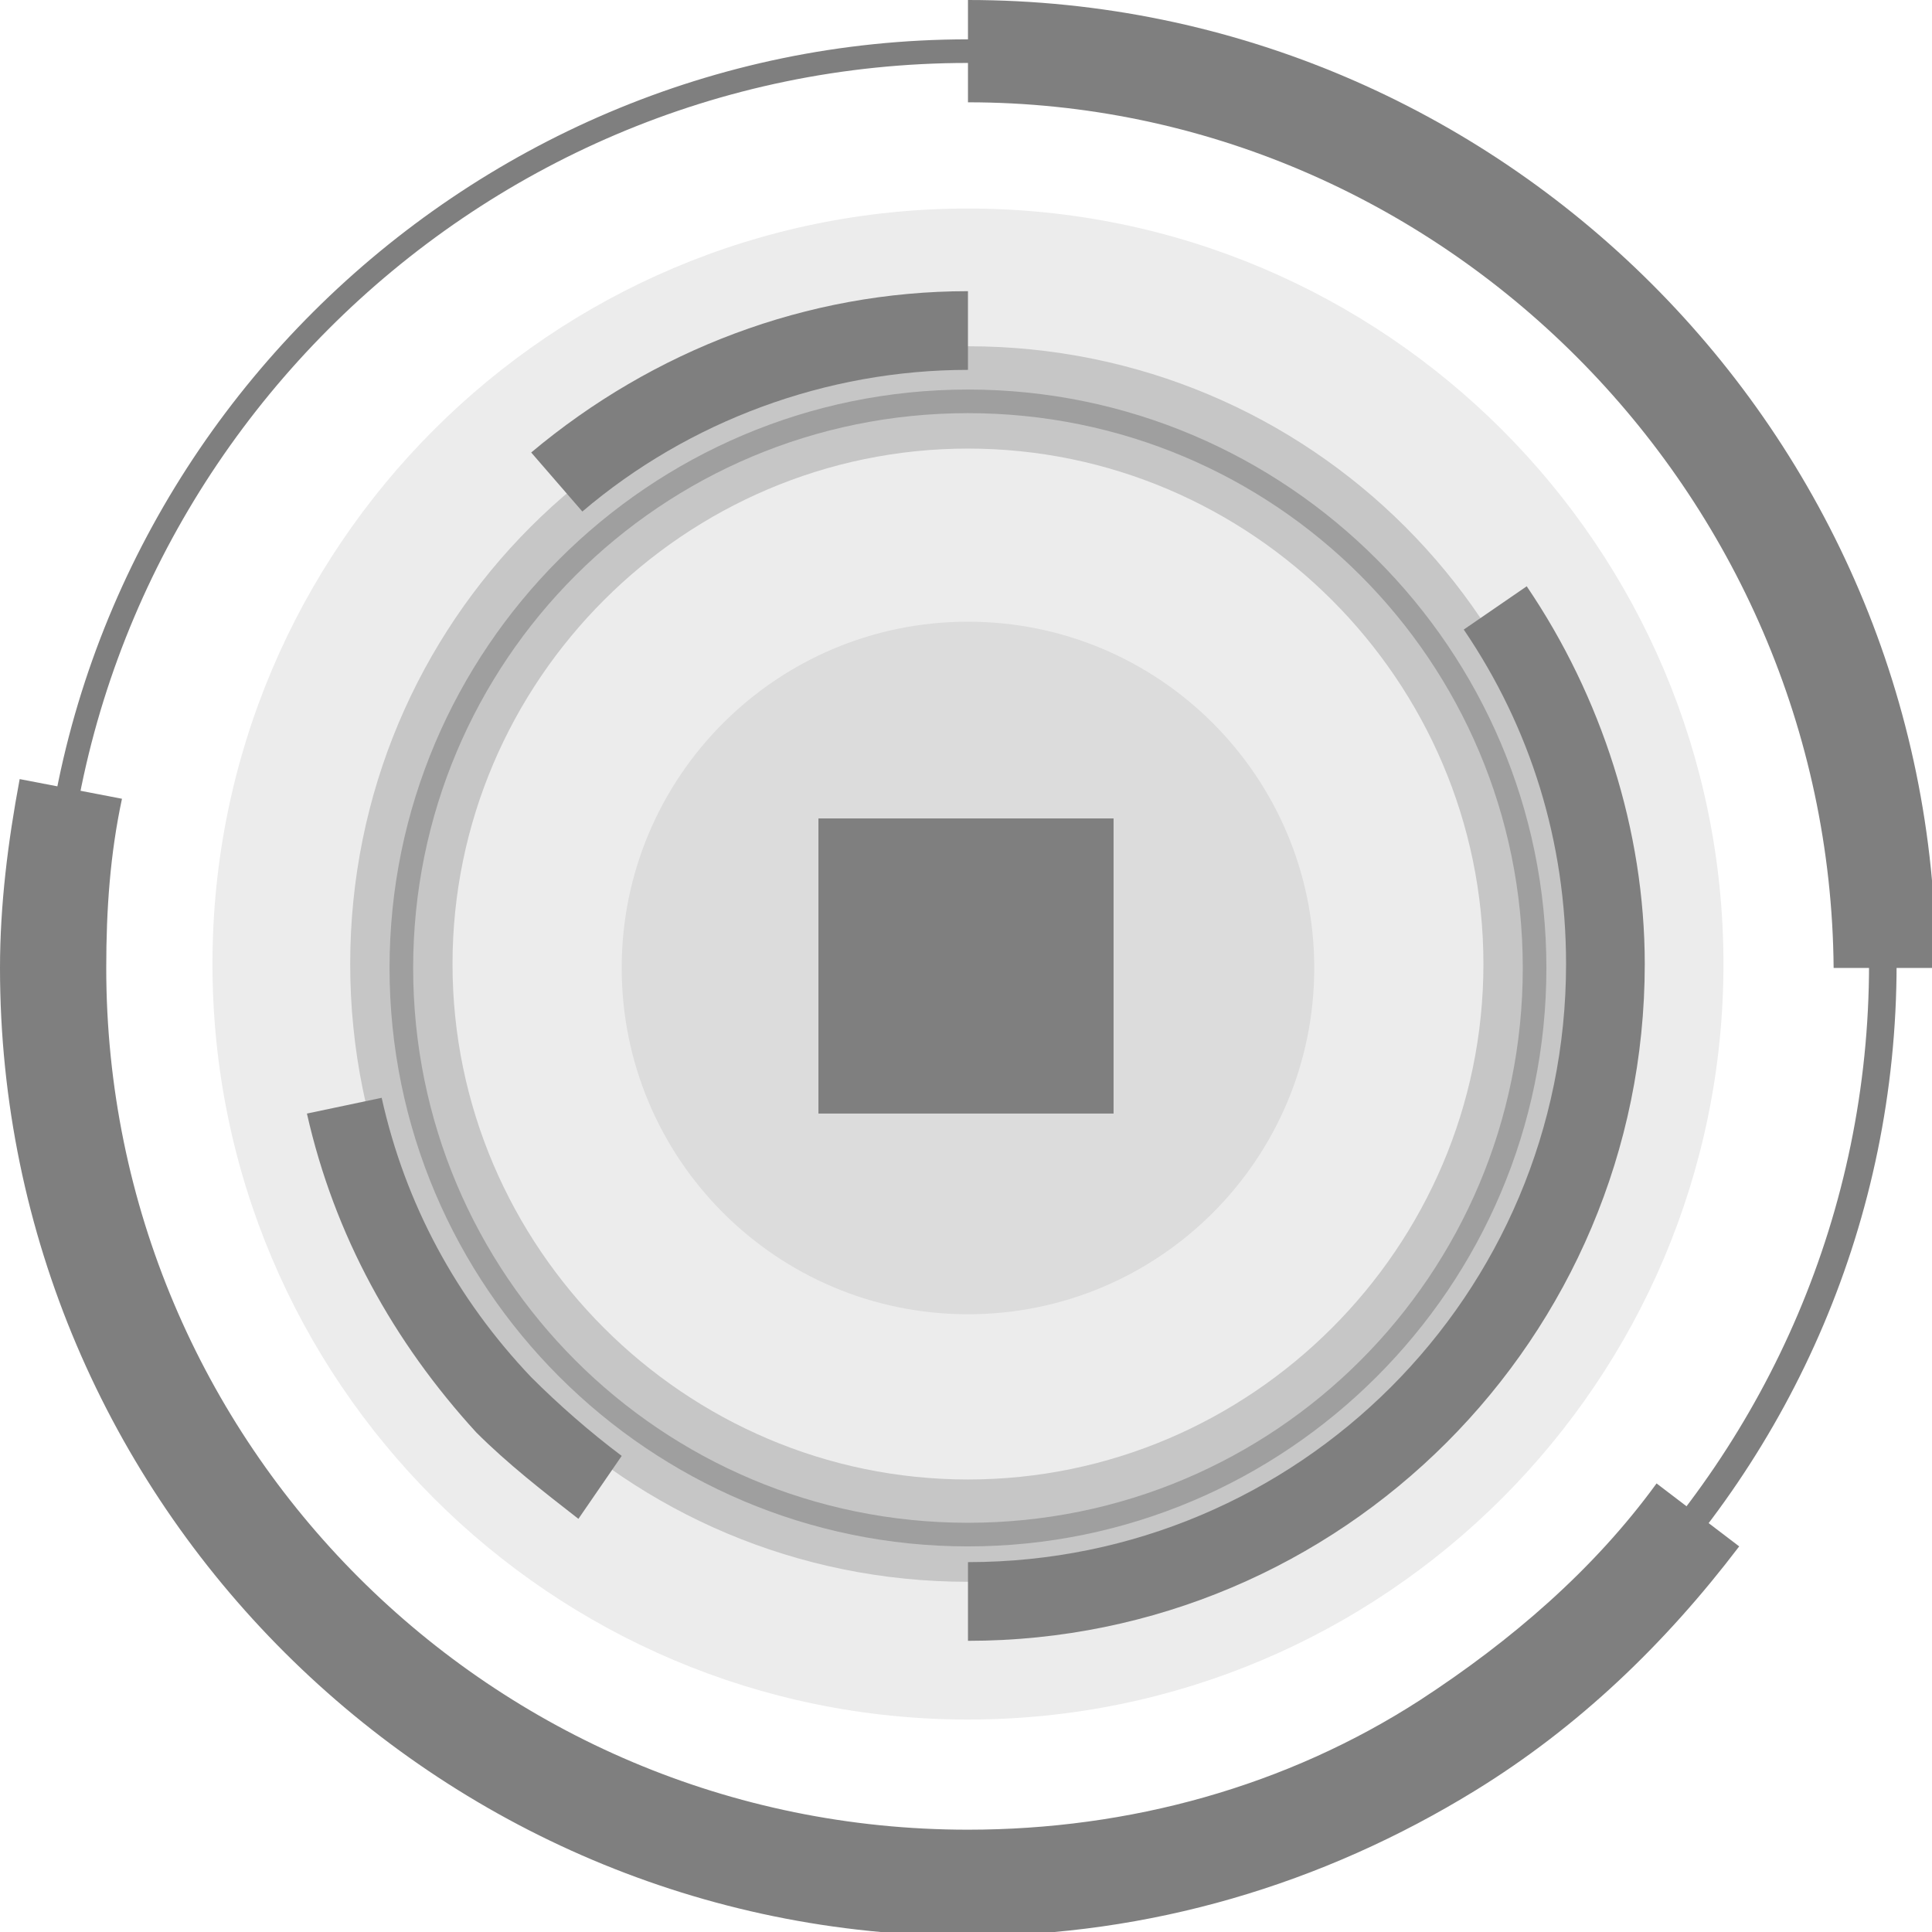
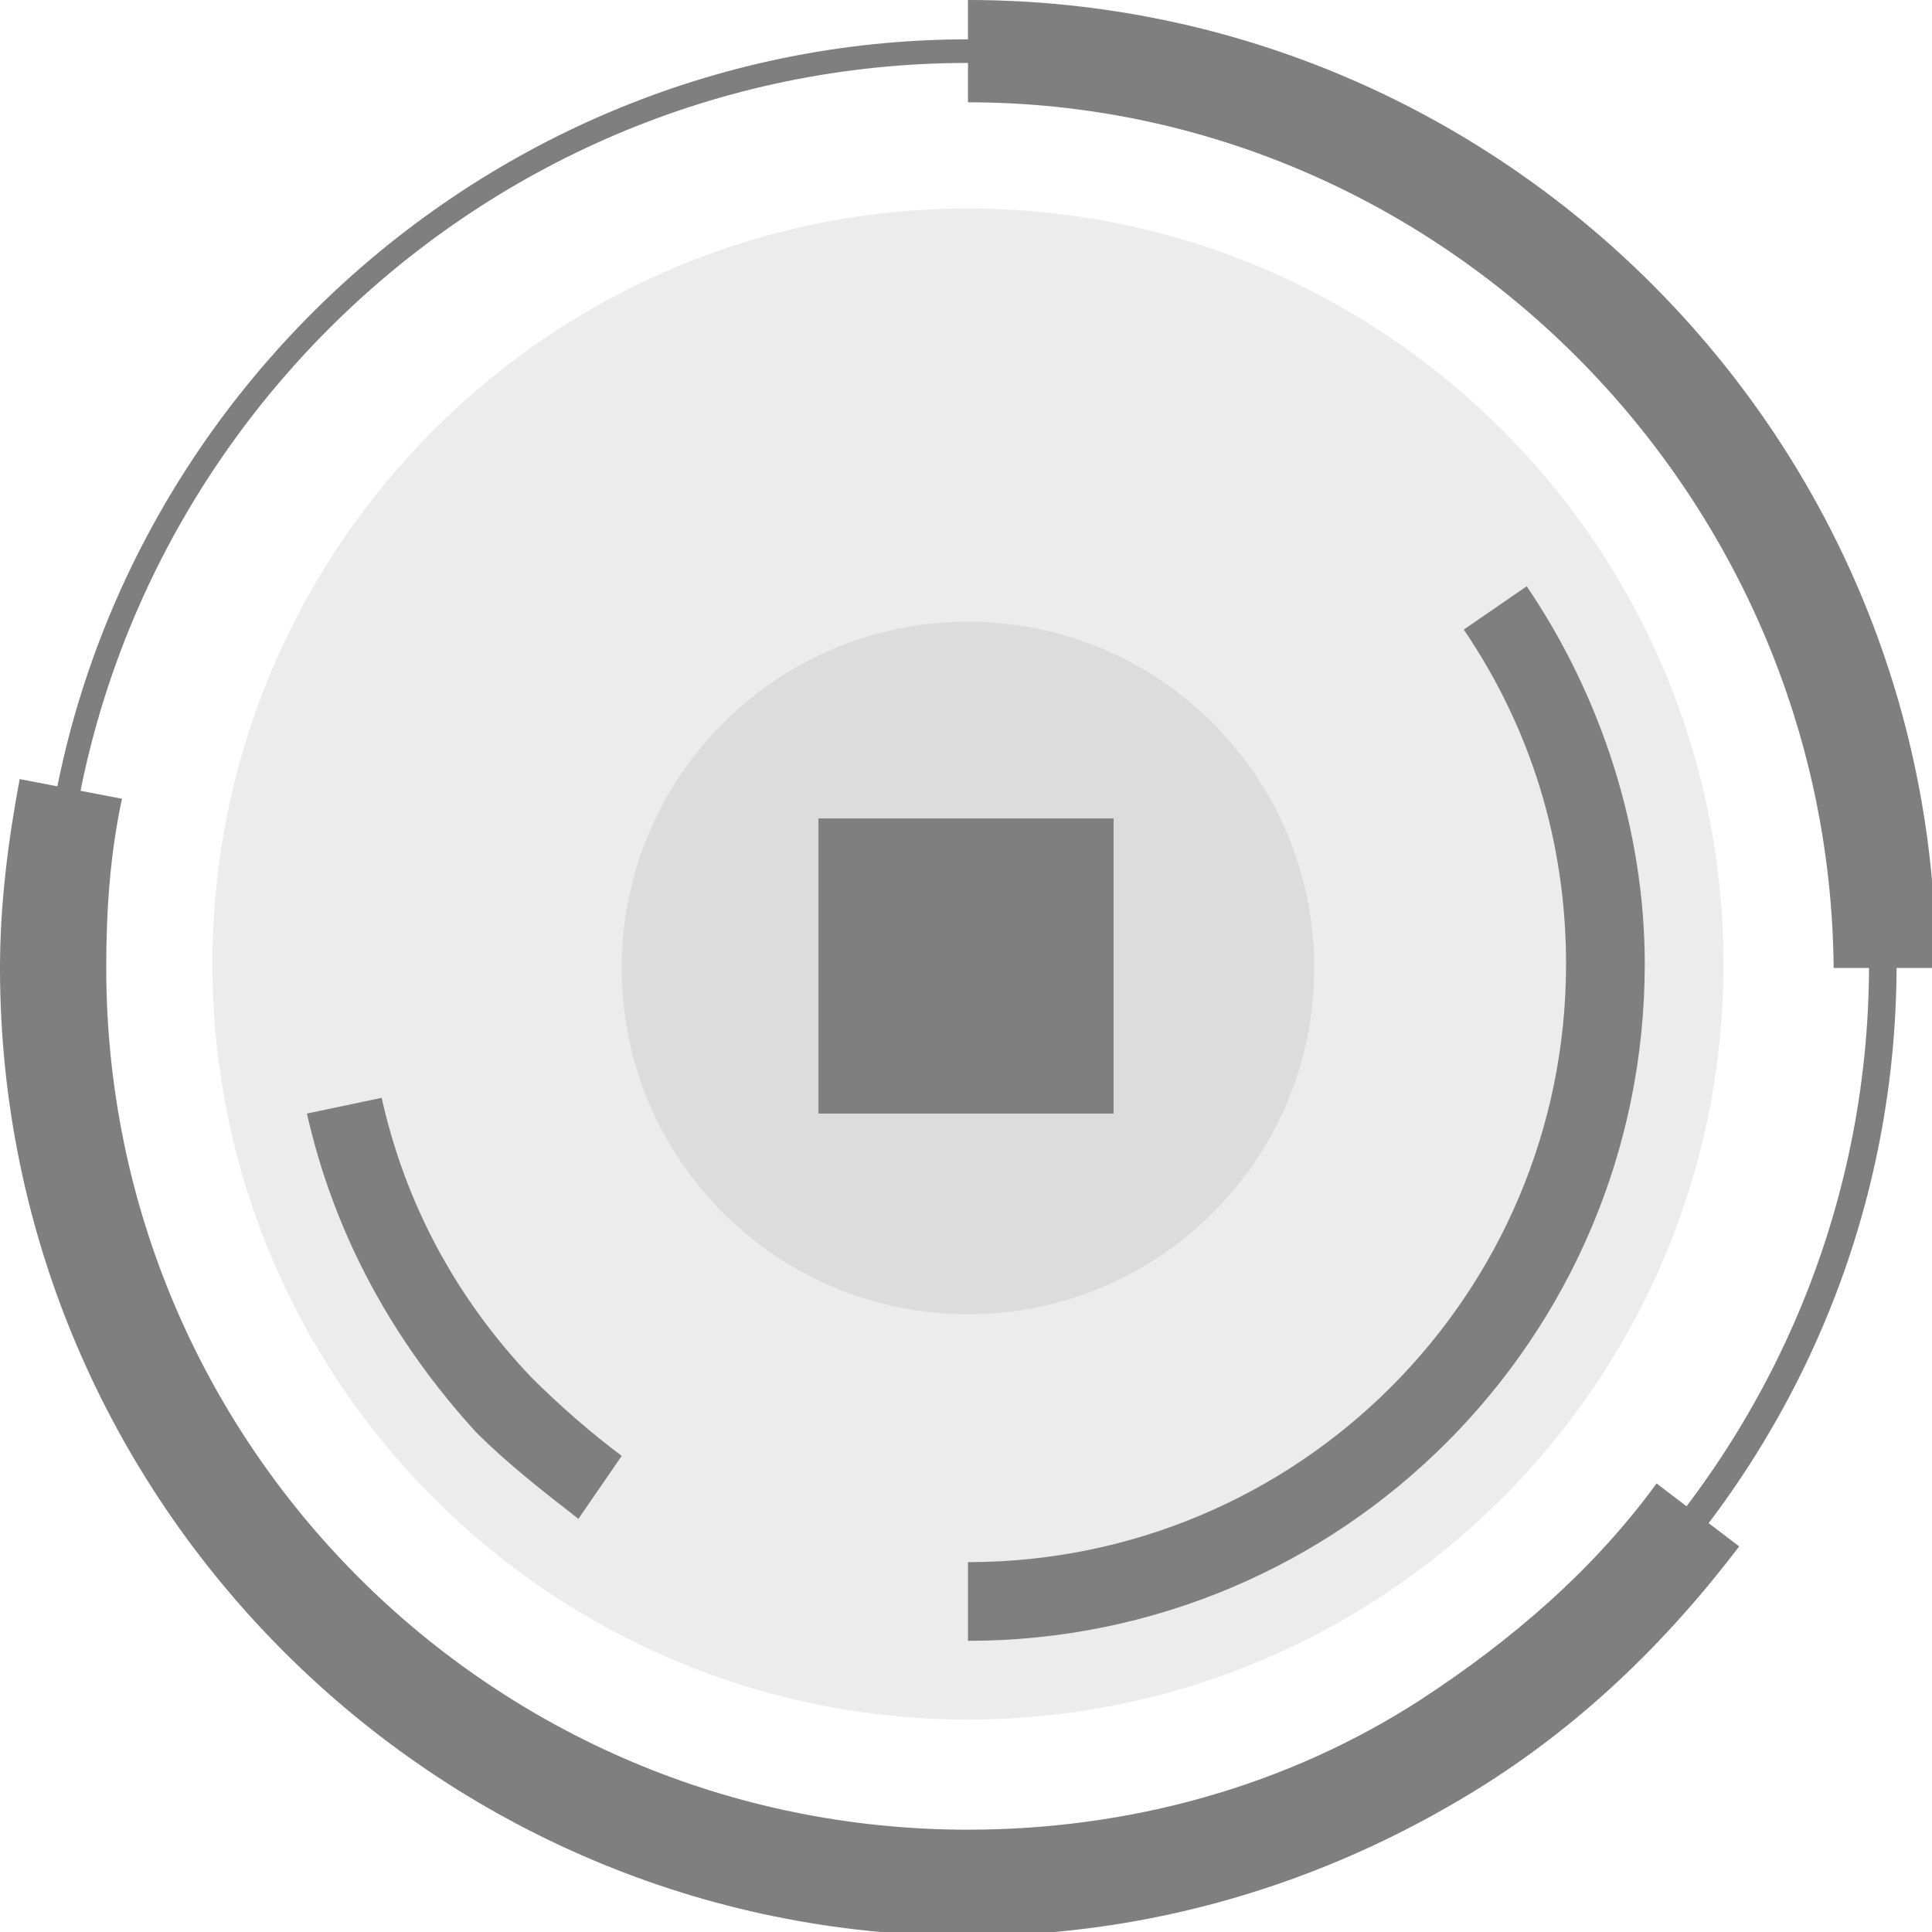
<svg xmlns="http://www.w3.org/2000/svg" width="132" height="132" viewBox="0 0 132 132" fill="none">
  <g opacity="0.5" clip-path="url(#clip0_7_4386)">
    <path opacity="0.15" d="M66.134 14.248C94.631 14.248 117.751 37.369 117.751 65.865C117.751 94.362 94.631 117.483 66.134 117.483C37.637 117.483 14.517 94.362 14.517 65.865C14.517 37.369 37.637 14.248 66.134 14.248Z" fill="black" />
    <g opacity="0.35">
-       <path d="M66.135 23.658C89.523 23.658 108.342 42.477 108.342 65.866C108.342 89.255 89.523 108.073 66.135 108.073C42.745 108.073 23.927 89.255 23.927 65.866C23.927 42.477 42.745 23.658 66.135 23.658ZM66.135 101.083C85.491 101.083 101.352 85.222 101.352 65.866C101.352 46.509 85.491 30.648 66.135 30.648C46.778 30.648 30.917 46.509 30.917 65.866C30.917 85.222 46.778 101.083 66.135 101.083Z" fill="black" />
-     </g>
+       </g>
    <path d="M66.135 0C102.428 0 132.269 29.572 132.269 66.134H125.279C125.01 33.605 98.395 6.99 66.135 6.99V0Z" fill="black" />
    <path d="M1.344 53.23L8.334 54.574C7.527 58.338 7.259 62.102 7.259 66.134C7.259 98.664 33.605 125.01 66.134 125.01C77.157 125.01 87.91 122.053 97.051 116.138C103.234 112.106 108.88 107.267 113.181 101.352L118.827 105.654C113.719 112.375 107.804 118.02 100.815 122.322C90.33 128.774 78.501 132.269 66.134 132.269C29.841 132.269 0 102.696 0 66.134C0 61.833 0.538 57.532 1.344 53.23Z" fill="black" />
    <path d="M66.135 129.312C101.084 129.312 129.581 100.815 129.581 65.865C129.581 30.916 100.815 2.688 66.135 2.688C31.454 2.688 2.688 31.185 2.688 66.134C2.688 101.083 31.185 129.58 66.135 129.58V129.312ZM66.135 4.301C100.008 4.301 127.699 31.992 127.699 65.865C127.699 99.739 100.008 127.43 66.135 127.43C32.261 127.43 4.302 100.008 4.302 66.134C4.302 32.261 31.992 4.301 66.135 4.301Z" fill="black" />
    <path d="M104.31 40.057C109.418 47.584 112.375 56.725 112.375 65.866C112.375 91.405 91.674 112.106 66.135 112.106V106.729C88.717 106.729 106.998 88.448 106.998 65.866C106.998 57.532 104.579 49.735 100.008 43.014L104.31 40.057Z" fill="black" />
-     <path d="M66.134 19.894V25.271C56.456 25.271 47.047 28.766 39.788 34.949L36.293 30.916C44.627 23.927 55.112 19.894 66.134 19.894Z" fill="black" />
    <path d="M26.077 75.006C27.691 82.265 31.185 88.717 36.293 94.094C38.175 95.976 40.326 97.857 42.477 99.471L39.519 103.772C37.1 101.89 34.68 100.008 32.53 97.857C26.884 91.674 22.851 84.415 20.97 76.082L26.077 75.006Z" fill="black" />
    <g opacity="0.55">
-       <path d="M66.134 26.615C87.91 26.615 105.654 44.358 105.654 66.135C105.654 87.91 87.91 105.654 66.134 105.654C44.358 105.654 26.615 87.91 26.615 66.135C26.615 44.358 44.358 26.615 66.134 26.615ZM66.134 104.041C87.104 104.041 104.041 87.104 104.041 66.135C104.041 45.165 87.104 28.228 66.134 28.228C45.165 28.228 28.228 45.165 28.228 66.135C28.228 87.104 45.165 104.041 66.134 104.041Z" fill="black" />
-     </g>
+       </g>
    <path d="M55.919 76.081H76.082V55.919H55.919V76.081Z" fill="black" />
    <path opacity="0.15" d="M66.134 89.792C79.2 89.792 89.792 79.2 89.792 66.134C89.792 53.069 79.2 42.477 66.134 42.477C53.069 42.477 42.477 53.069 42.477 66.134C42.477 79.2 53.069 89.792 66.134 89.792Z" fill="black" />
  </g>
  <defs>
    <clipPath id="clip0_7_4386">
      <rect width="132" height="132" fill="white" />
    </clipPath>
  </defs>
</svg>